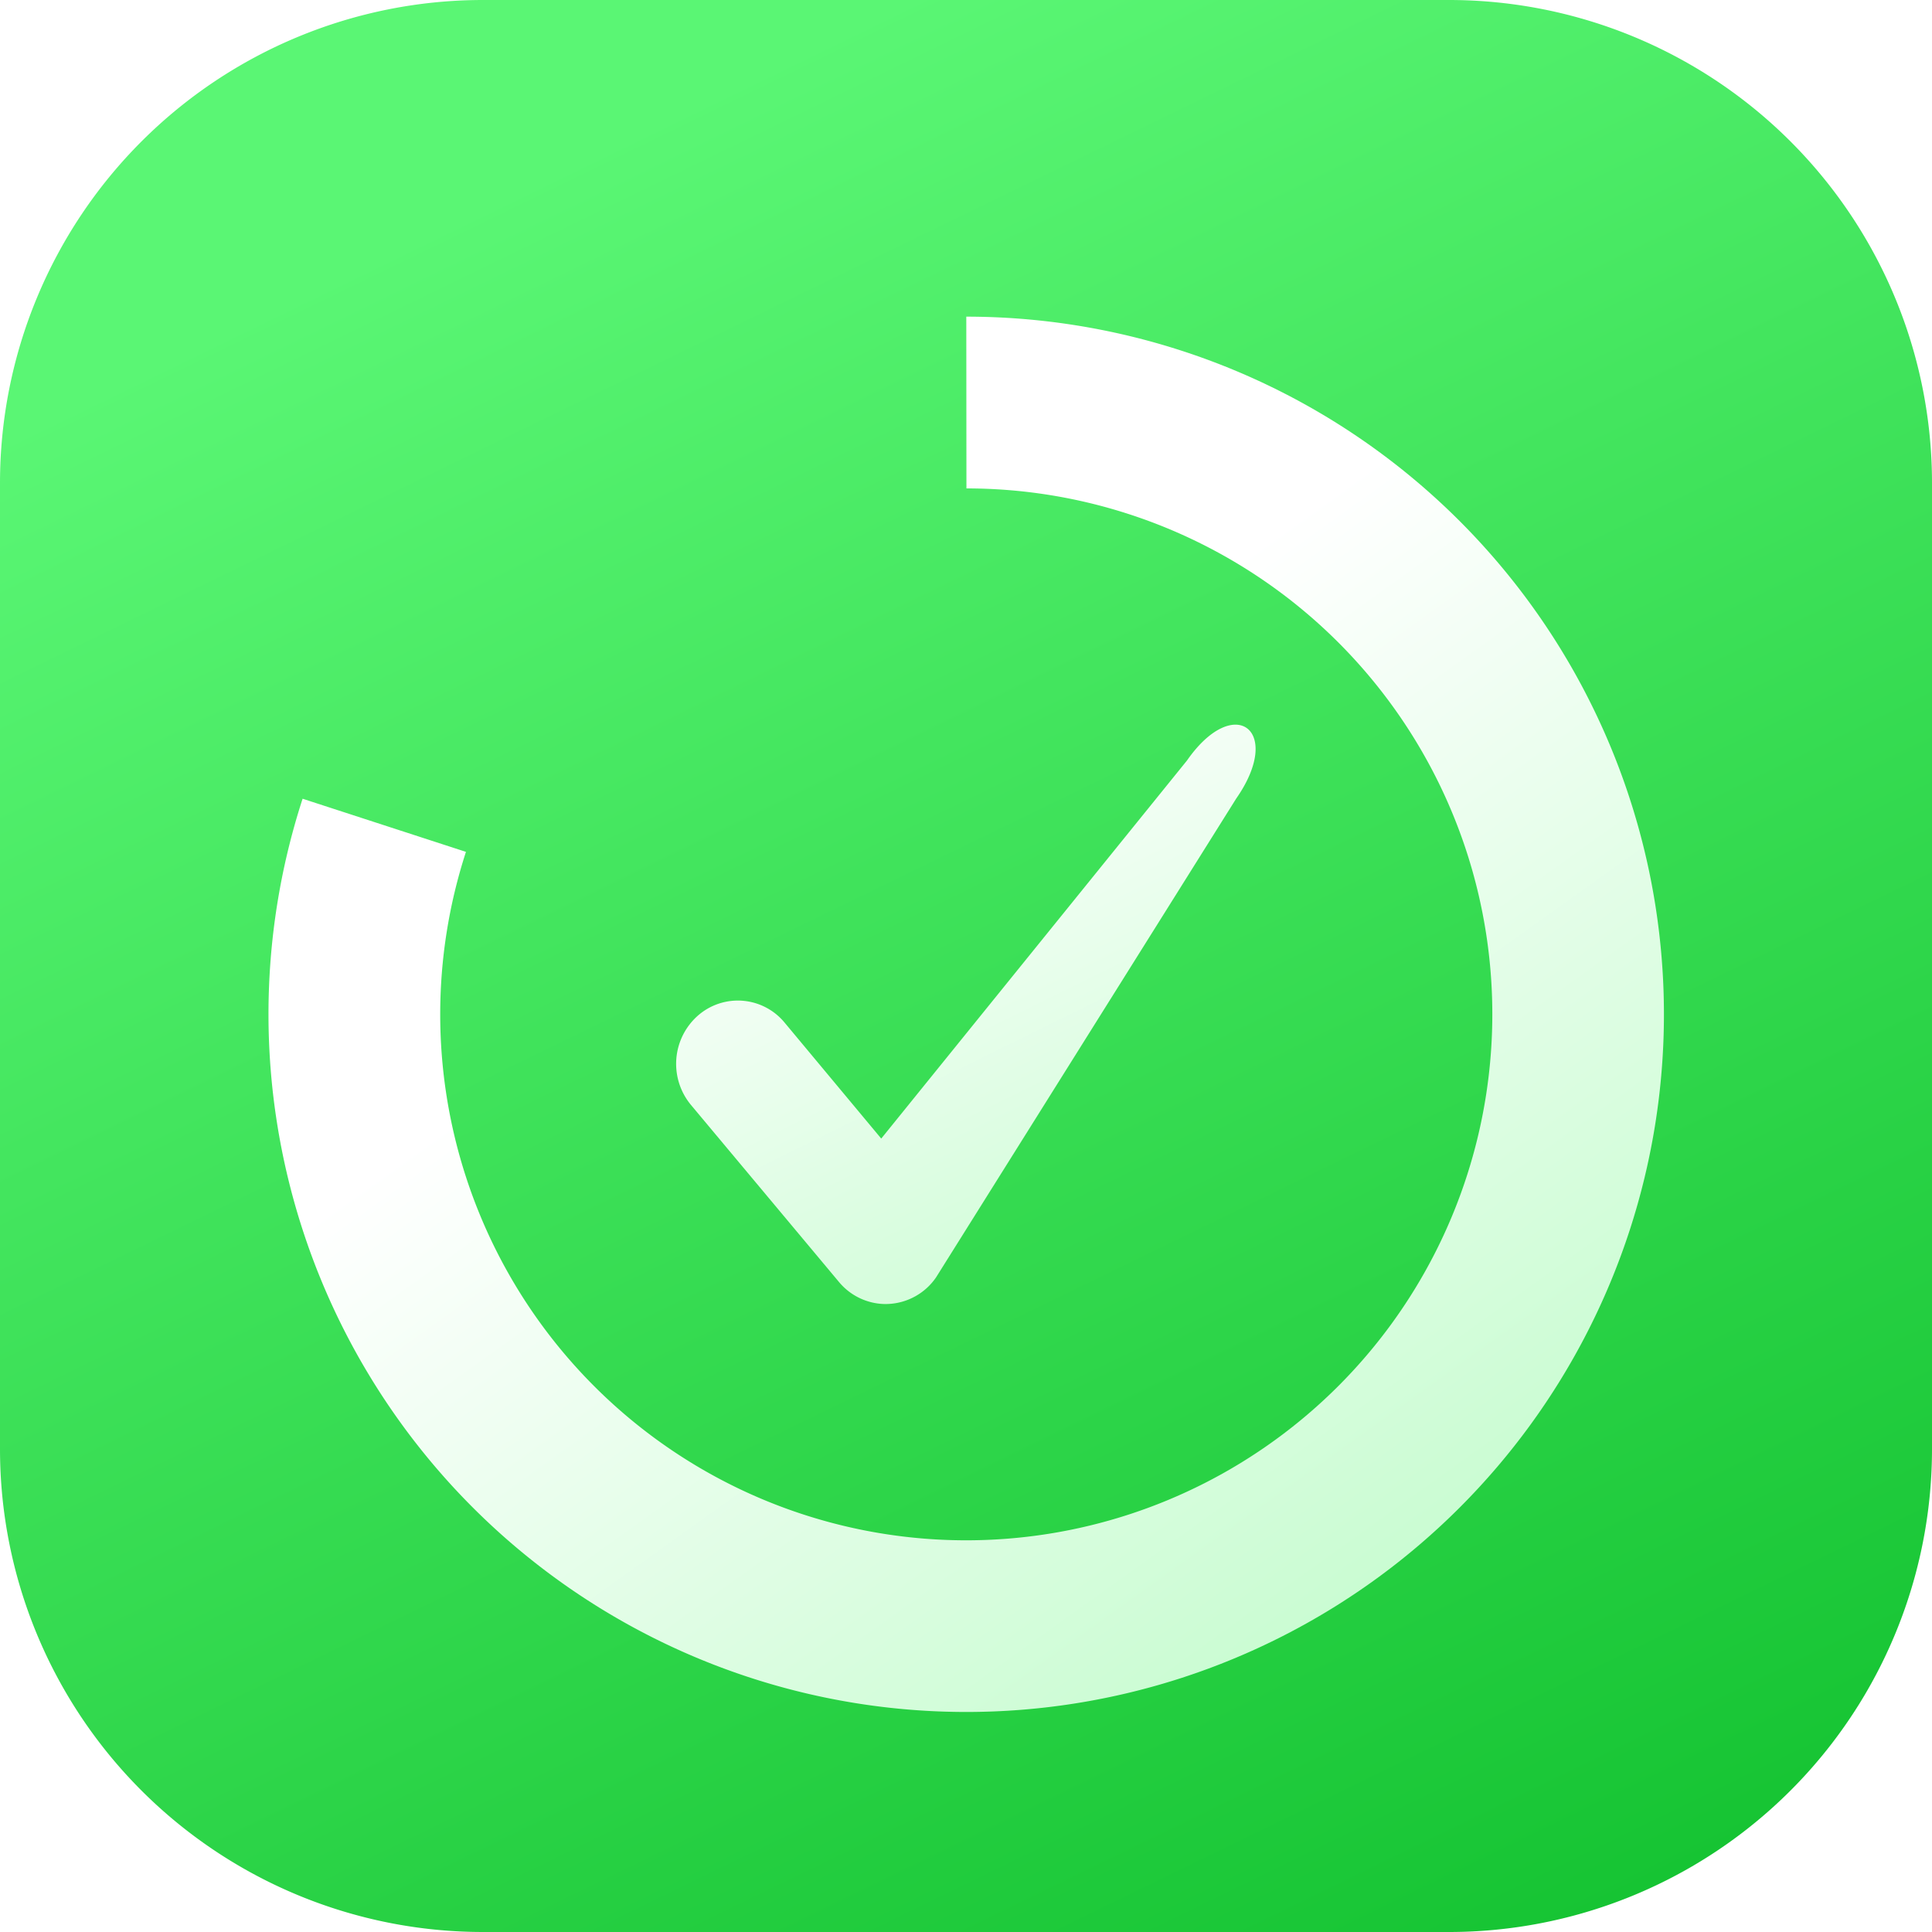
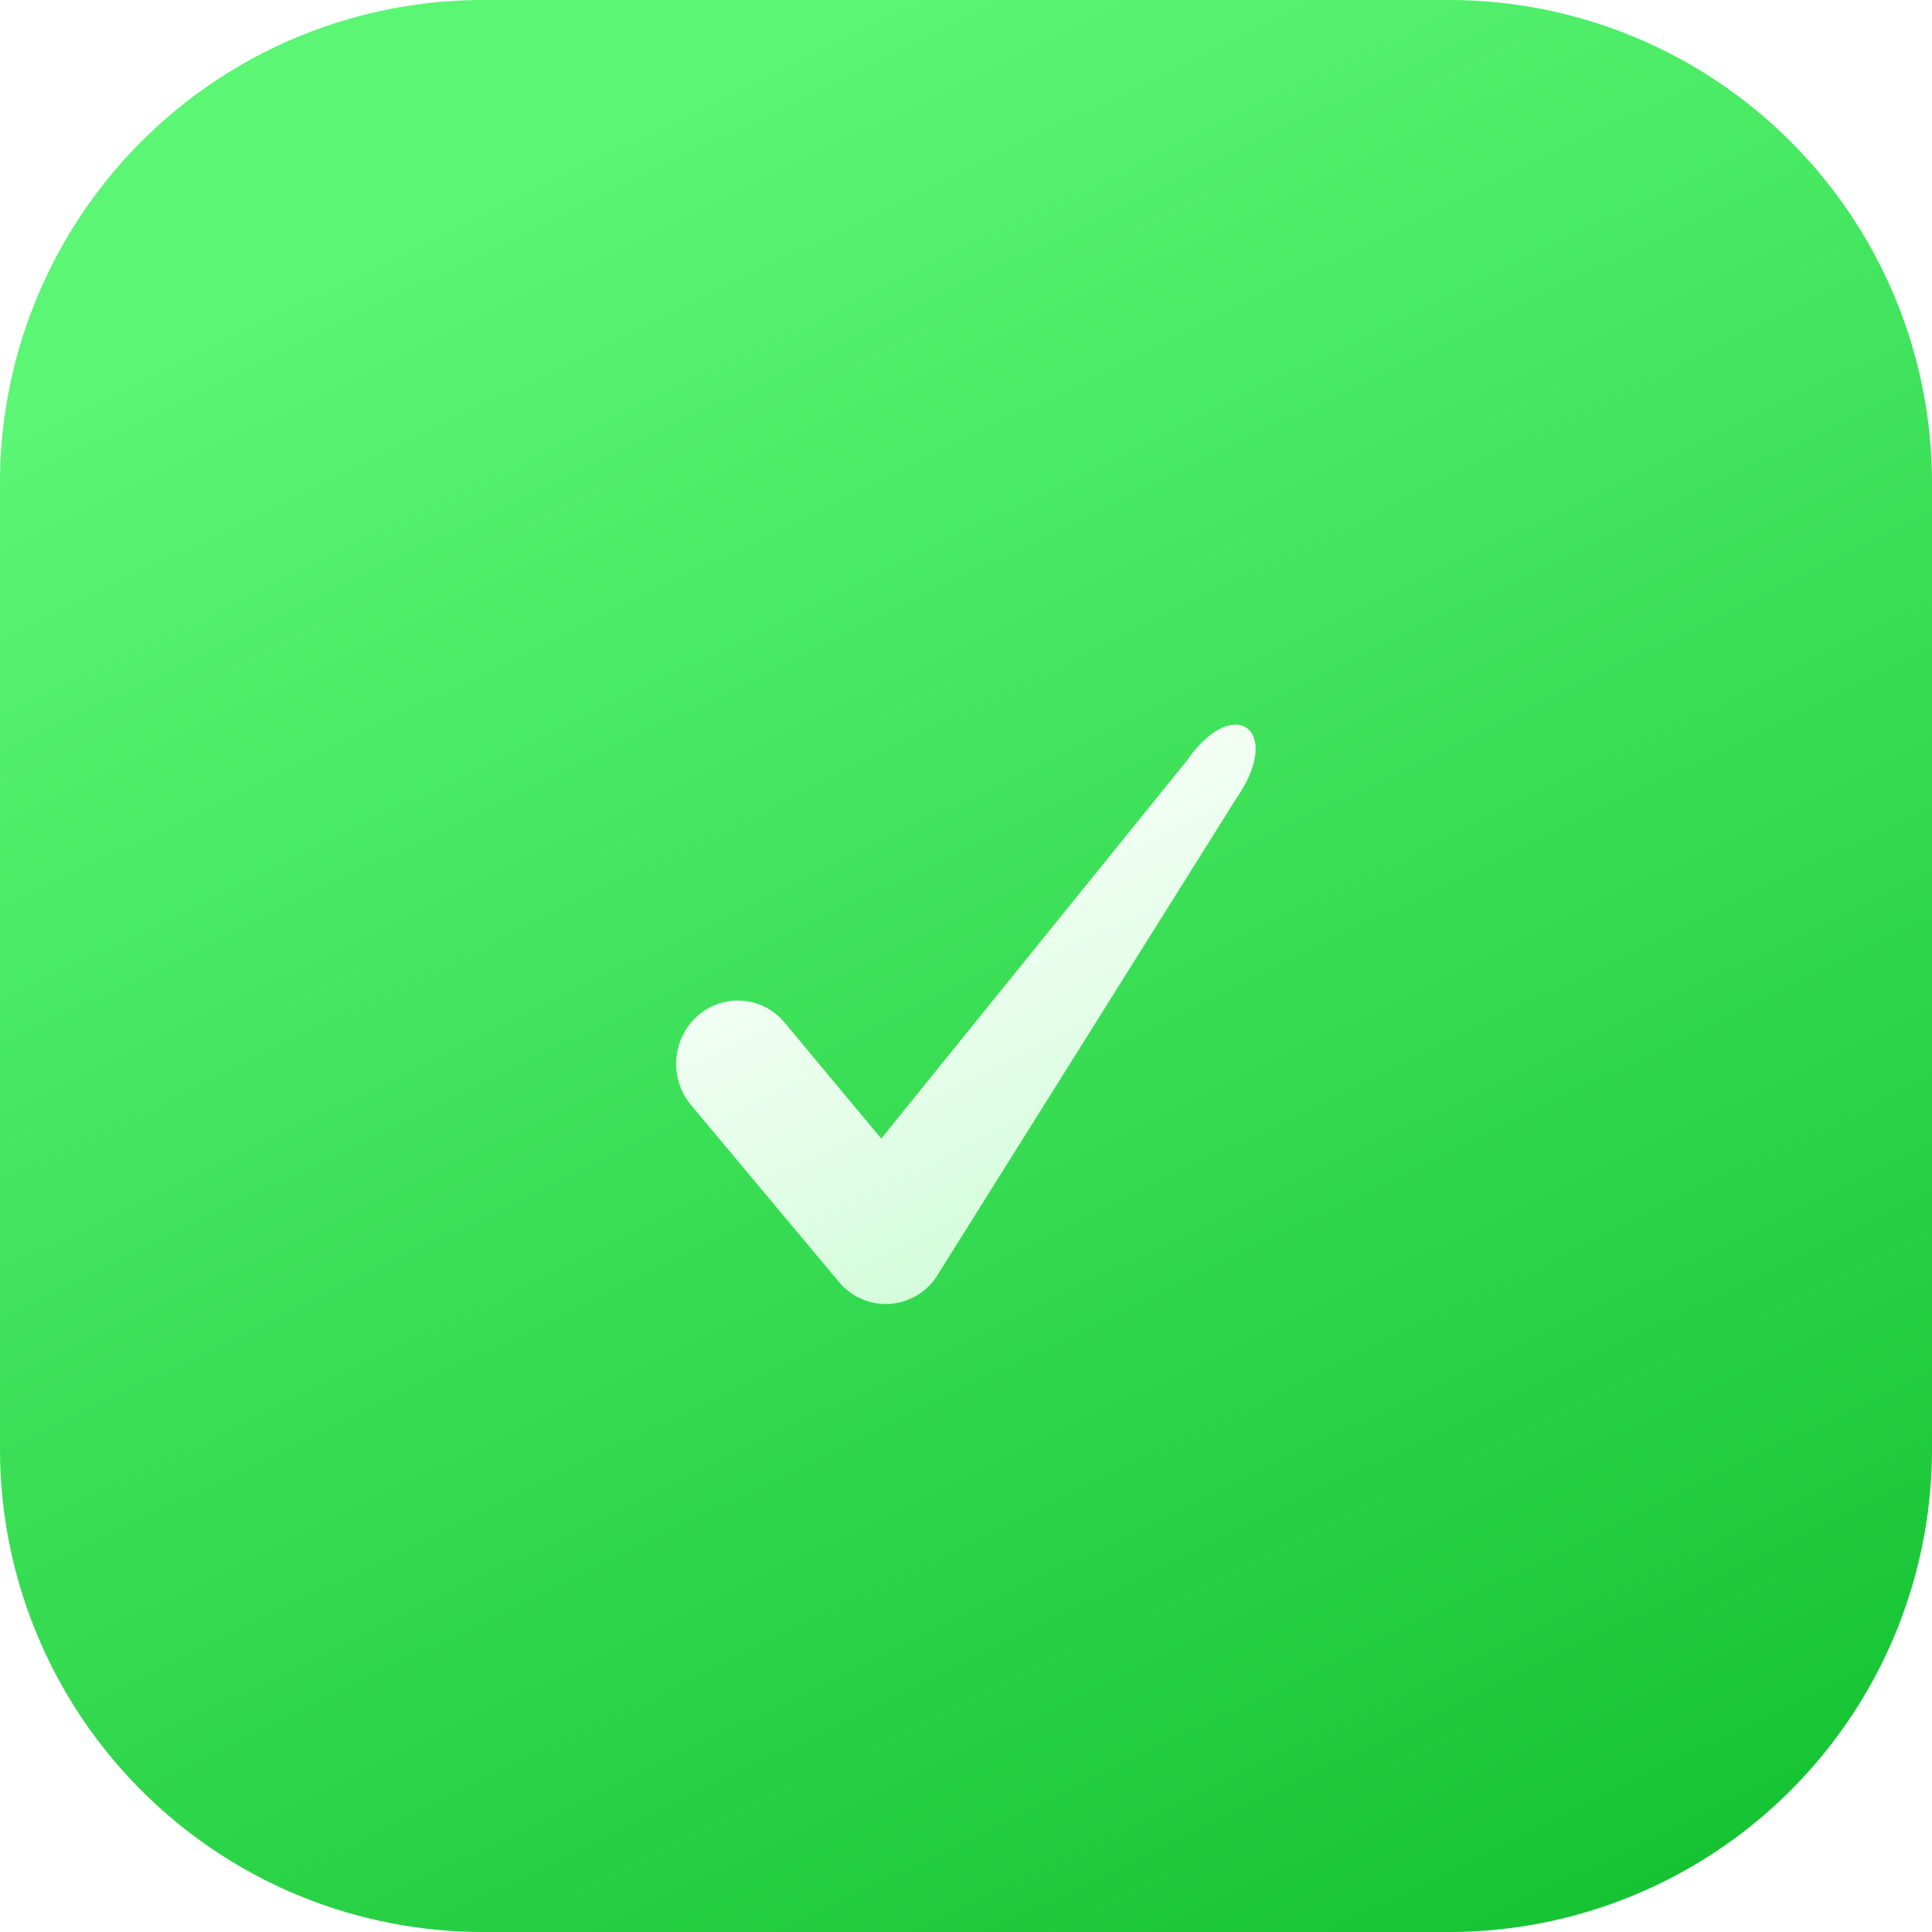
<svg xmlns="http://www.w3.org/2000/svg" xmlns:xlink="http://www.w3.org/1999/xlink" width="40" height="40" viewBox="0 0 40 40">
  <defs>
    <linearGradient id="a" x1="0.342" y1="0.063" x2="0.798" y2="1" gradientUnits="objectBoundingBox">
      <stop offset="0" stop-color="#5af674" />
      <stop offset="1" stop-color="#16c433" />
    </linearGradient>
    <linearGradient id="b" x1="0.168" y1="0.55" x2="1.338" y2="2.187" gradientUnits="objectBoundingBox">
      <stop offset="0" stop-color="#fff" />
      <stop offset="1" stop-color="#5af674" />
    </linearGradient>
    <filter id="c" x="2.555" y="3.556" width="34.891" height="34.889" filterUnits="userSpaceOnUse">
      <feOffset dy="1" input="SourceAlpha" />
      <feGaussianBlur stdDeviation="1" result="d" />
      <feFlood flood-opacity="0.161" />
      <feComposite operator="in" in2="d" />
      <feComposite in="SourceGraphic" />
    </filter>
    <linearGradient id="e" x1="0.5" y1="0" x2="1.924" y2="2.891" xlink:href="#b" />
    <filter id="f" x="11" y="12" width="18" height="18" filterUnits="userSpaceOnUse">
      <feOffset dy="1" input="SourceAlpha" />
      <feGaussianBlur stdDeviation="1" result="g" />
      <feFlood flood-opacity="0.161" />
      <feComposite operator="in" in2="g" />
      <feComposite in="SourceGraphic" />
    </filter>
  </defs>
  <g transform="translate(-2492 -2146)">
    <path d="M10,0H30A10,10,0,0,1,40,10V30A10,10,0,0,1,30,40H10A10,10,0,0,1,0,30V10A10,10,0,0,1,10,0Z" transform="translate(2492 2146)" fill="url(#a)" />
    <g transform="translate(2497.555 2151.556)">
      <g transform="matrix(1, 0, 0, 1, -5.55, -5.56)" filter="url(#c)">
-         <path d="M-50.559-65a14.444,14.444,0,0,1,13.737,9.981A14.444,14.444,0,0,1-42.069-38.87a14.444,14.444,0,0,1-16.98,0A14.444,14.444,0,0,1-64.3-55.019l3.382,1.1a10.889,10.889,0,0,0,3.956,12.174,10.889,10.889,0,0,0,12.8,0A10.889,10.889,0,0,0-40.2-53.92a10.889,10.889,0,0,0-10.356-7.524Z" transform="translate(70.56 70.56)" fill="url(#b)" />
-       </g>
+         </g>
    </g>
    <g transform="matrix(1, 0, 0, 1, 2492, 2146)" filter="url(#f)">
      <path d="M94.689,16.379a1.264,1.264,0,0,1-.969-.457l-3.064-3.665a1.332,1.332,0,0,1,.139-1.846,1.254,1.254,0,0,1,1.8.142l2,2.4,6.33-7.827c.98-1.407,2.006-.628,1.021.785L95.728,15.83a1.269,1.269,0,0,1-.982.547Z" transform="translate(-76.35 9.62)" fill="url(#e)" />
    </g>
  </g>
</svg>